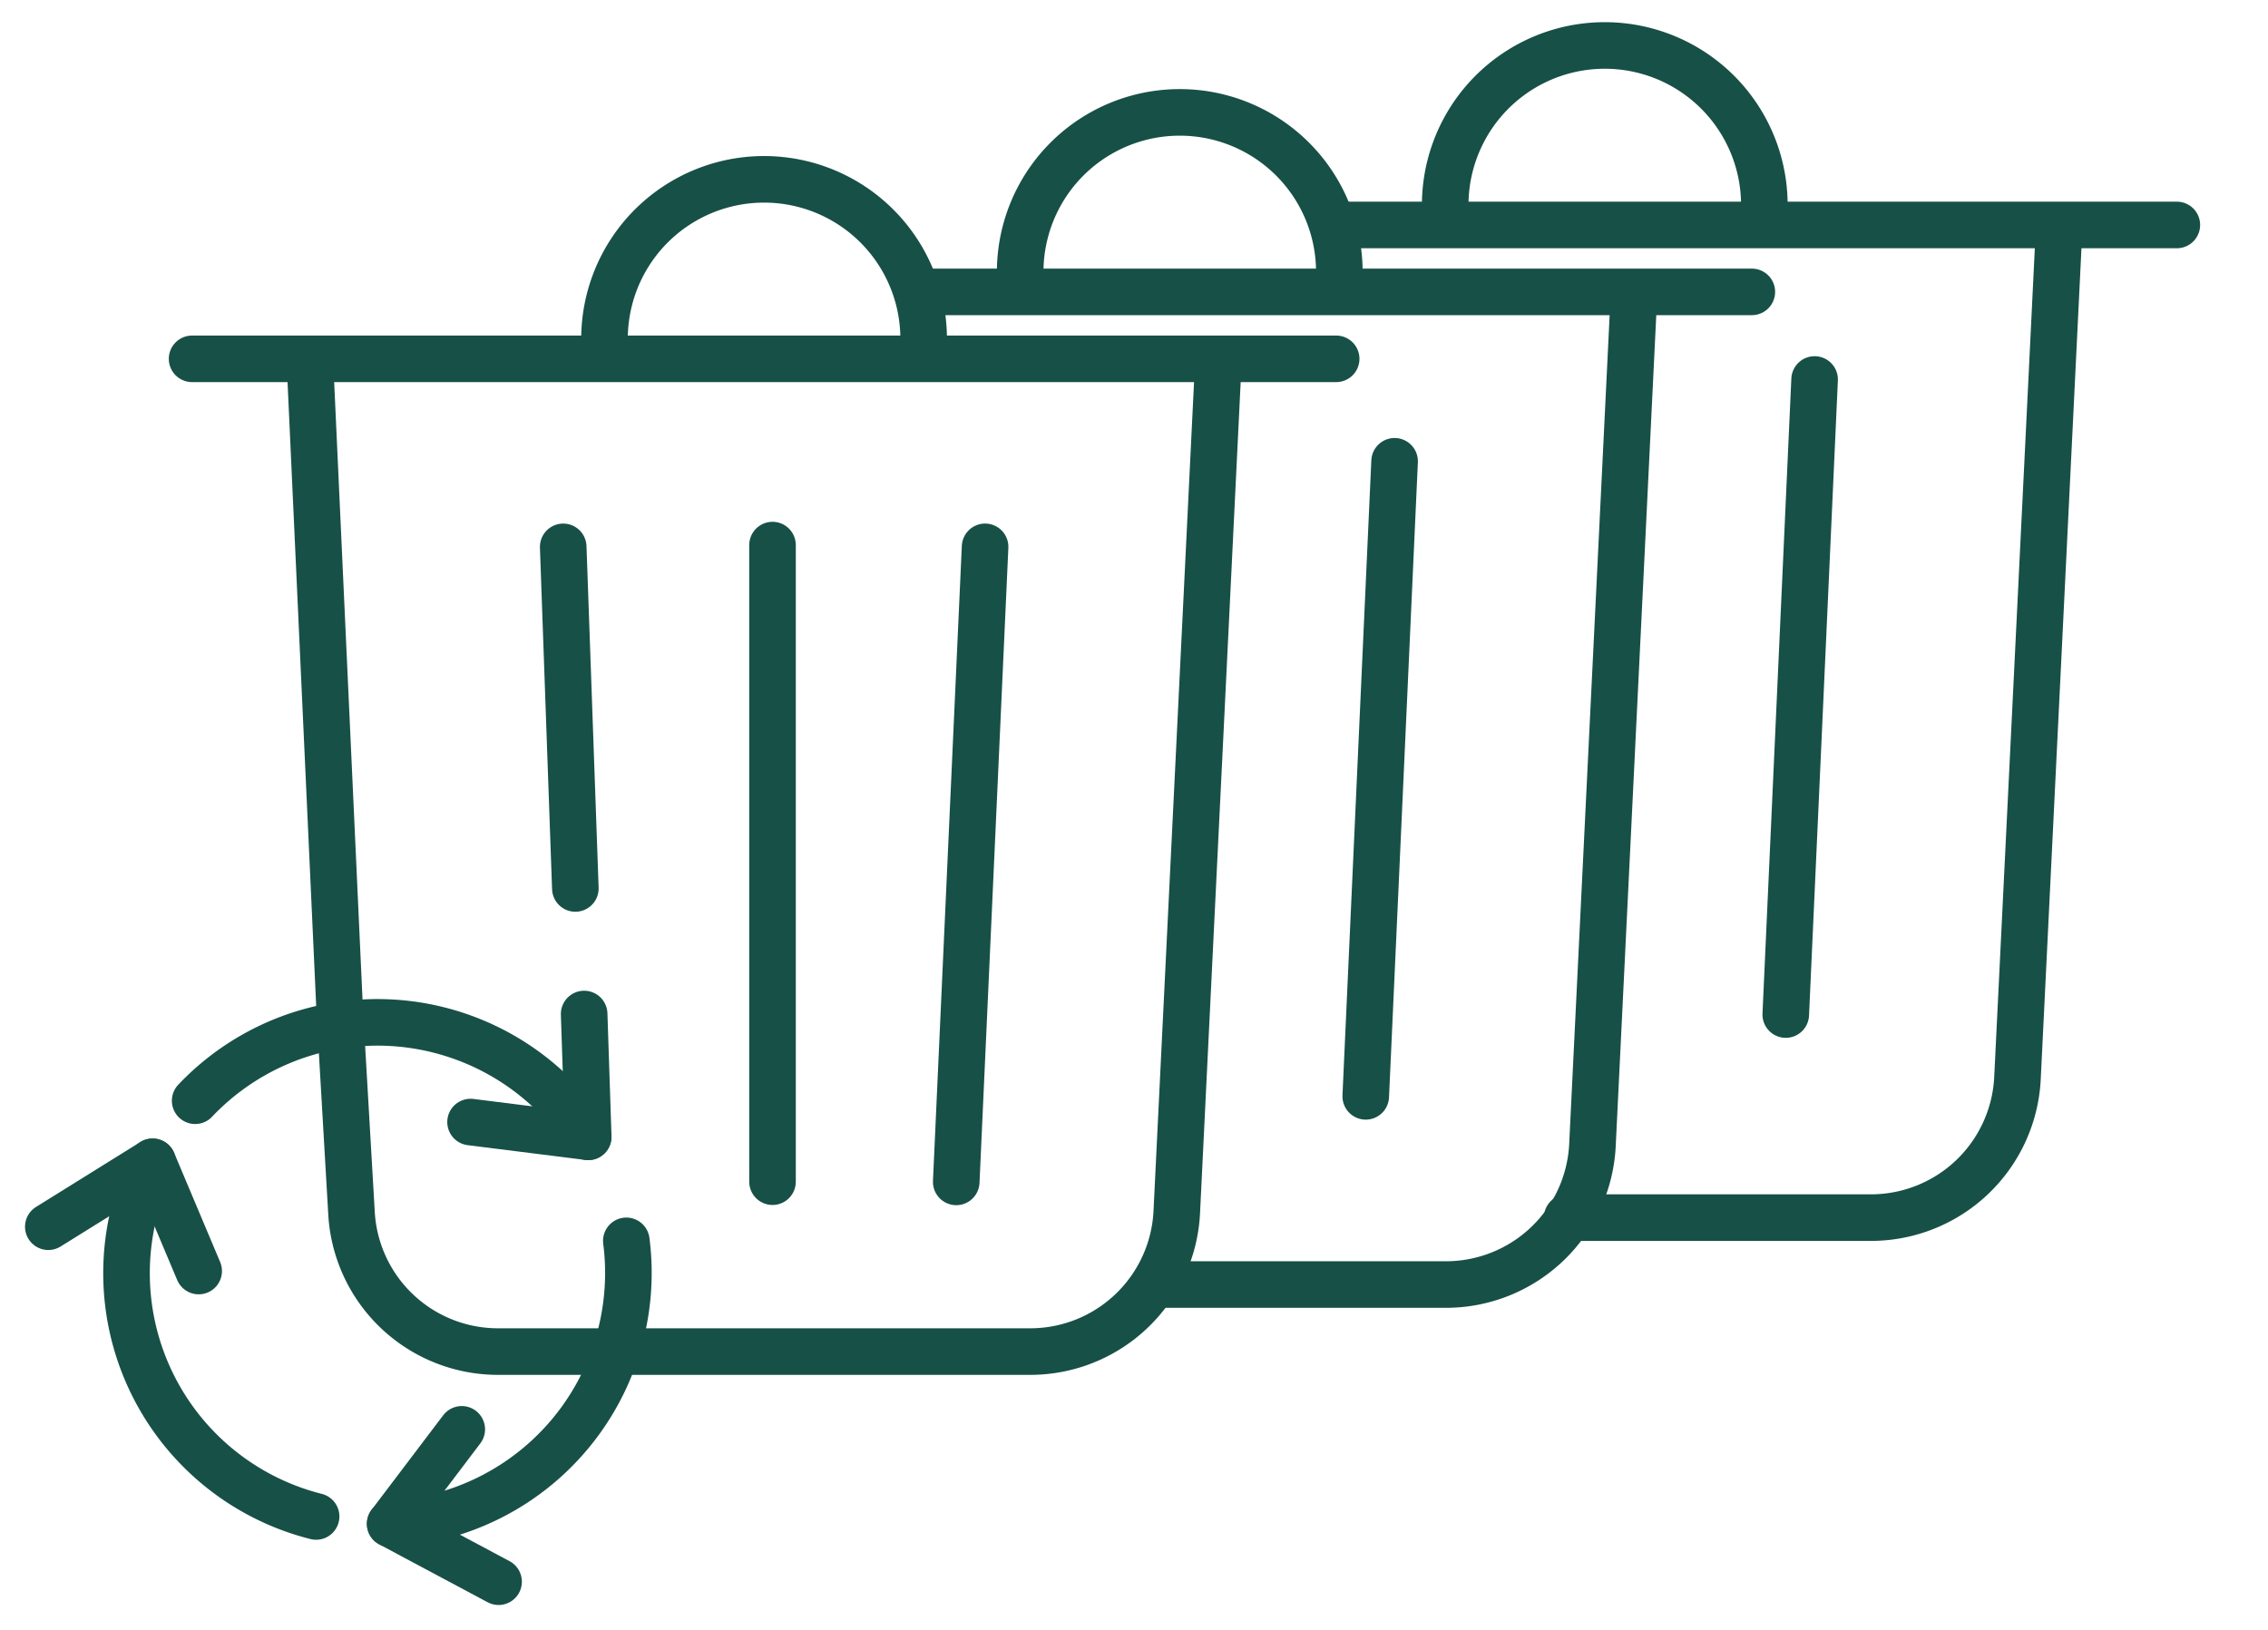
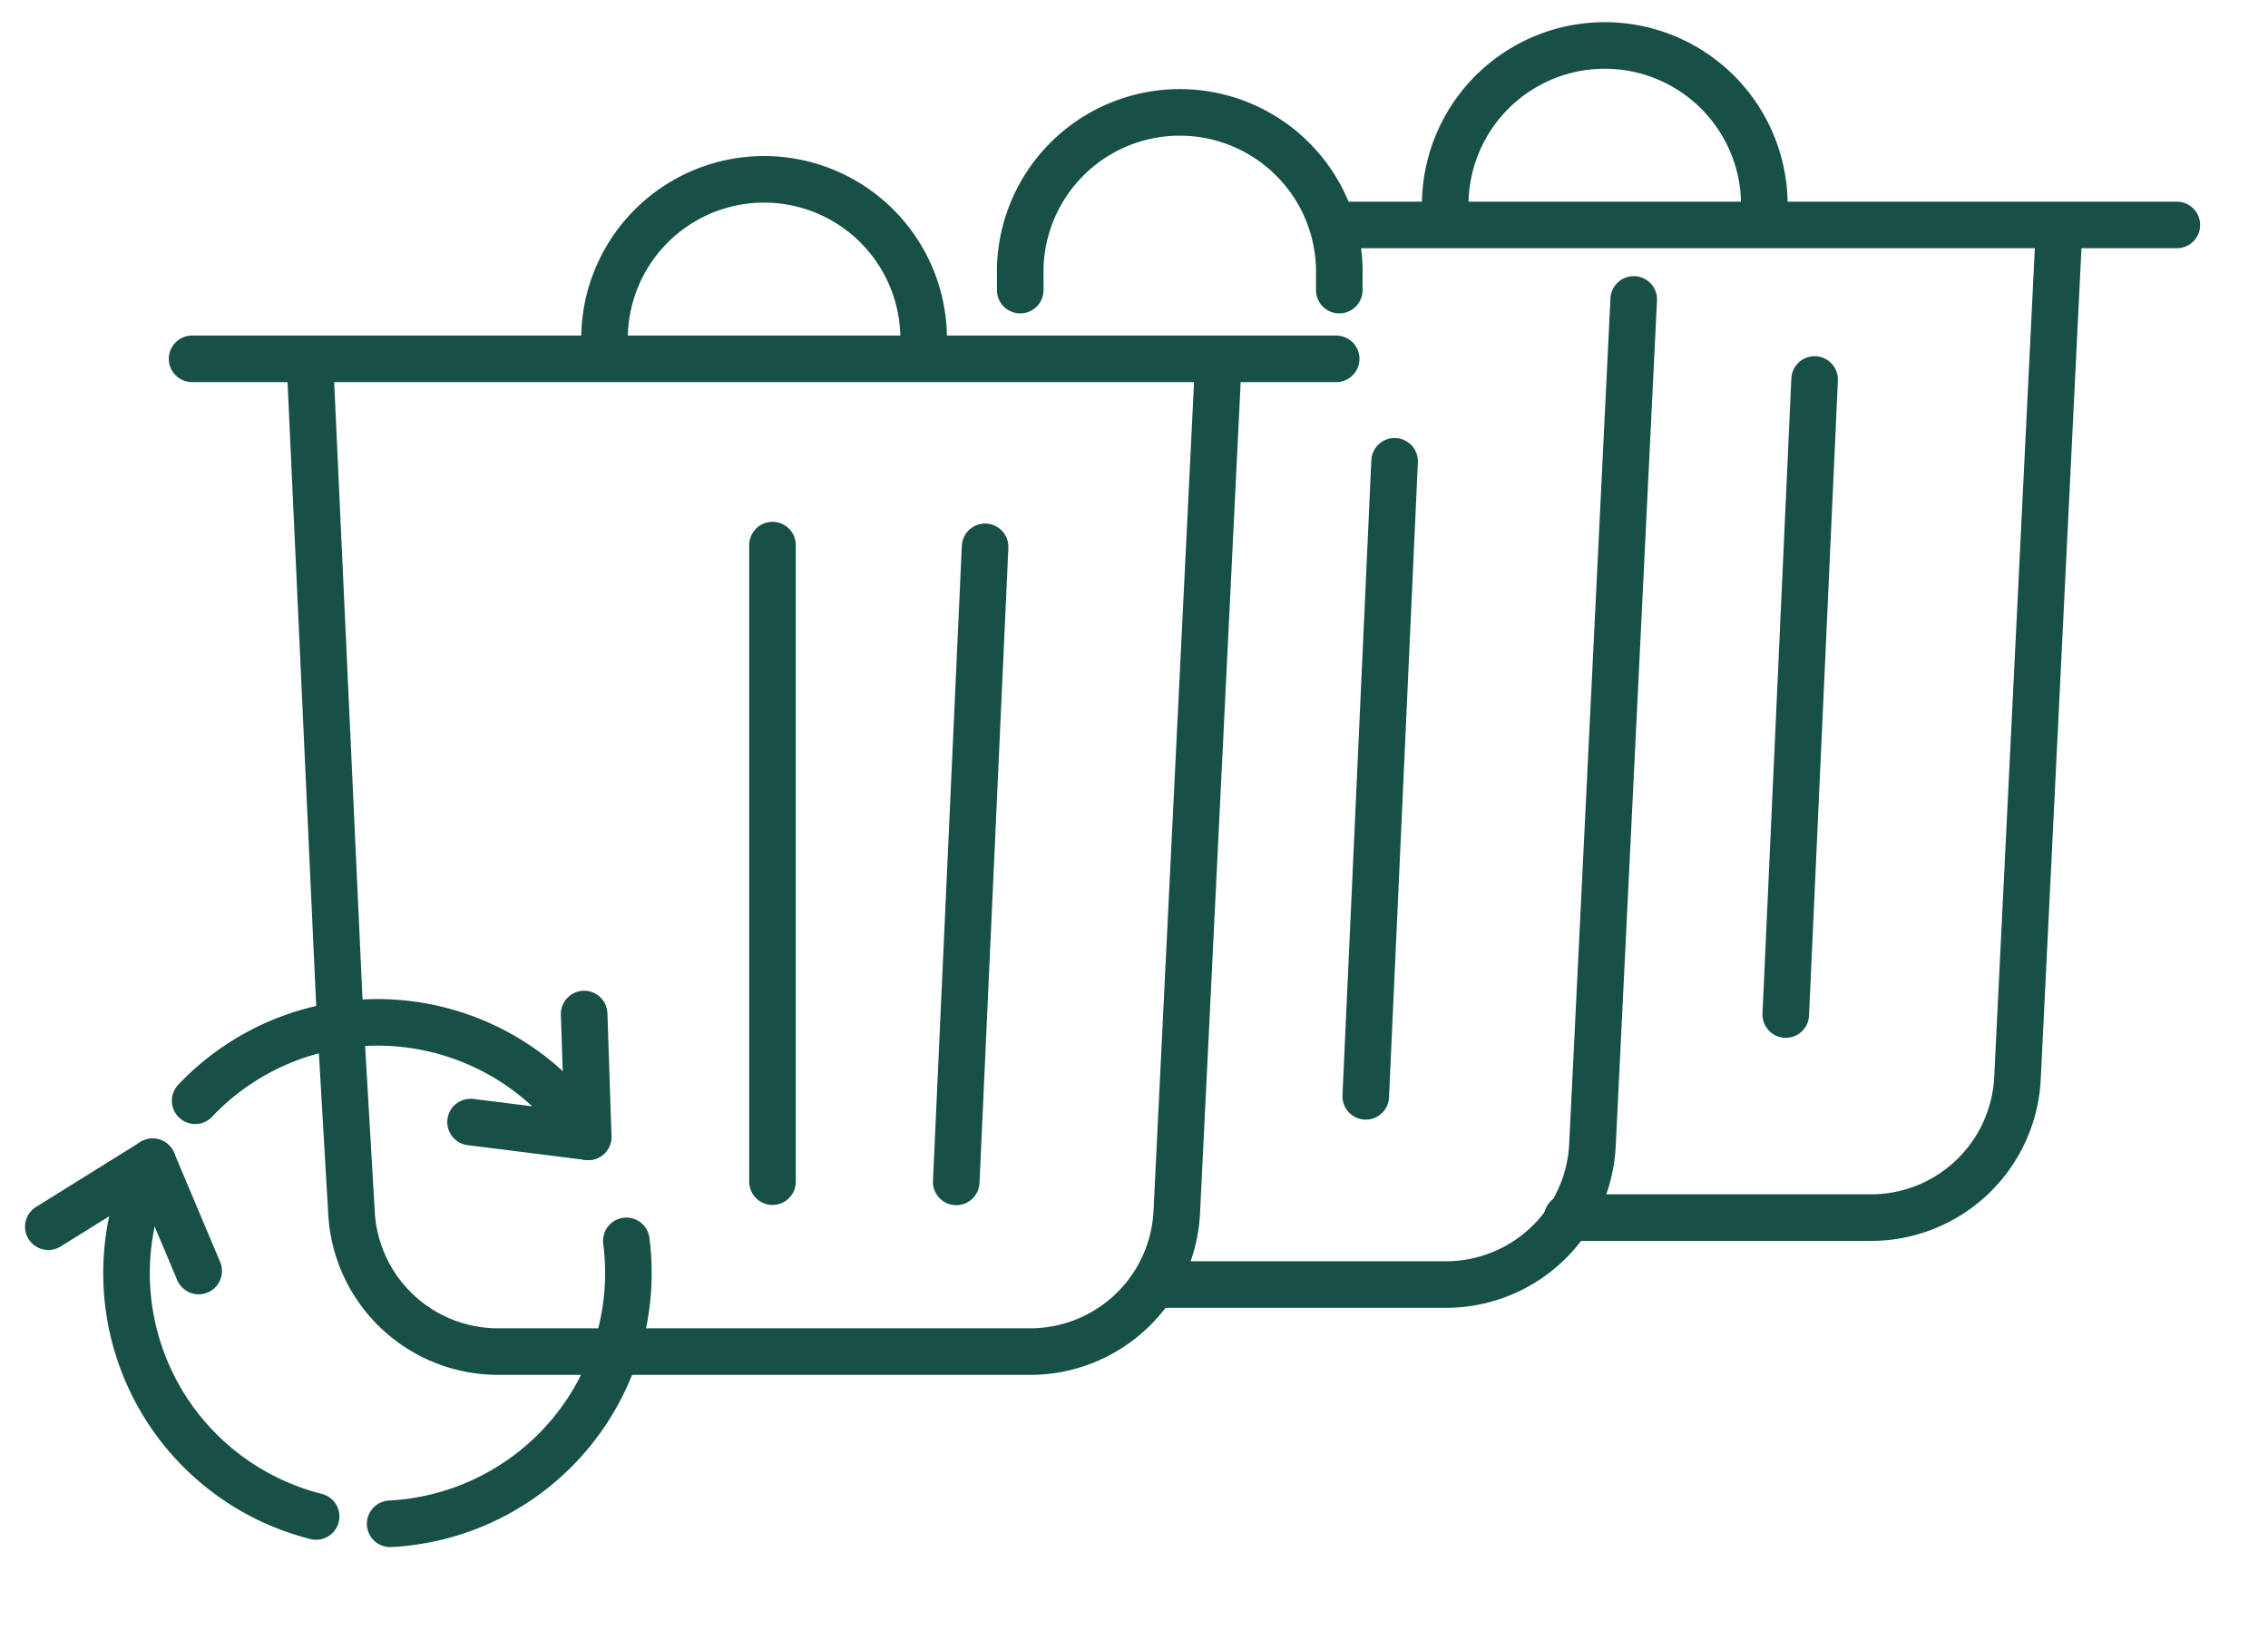
<svg xmlns="http://www.w3.org/2000/svg" width="97.386" height="70" viewBox="0 0 97.386 70">
  <defs>
    <clipPath id="clip-path">
      <rect id="Rectangle_3037" data-name="Rectangle 3037" width="97.386" height="70" fill="none" stroke="#175047" stroke-width="2" />
    </clipPath>
  </defs>
  <g id="Waste" transform="translate(2 4.06)">
    <g id="Group_4423" data-name="Group 4423" transform="translate(-2 -4.06)" clip-path="url(#clip-path)">
      <path id="Path_4113" data-name="Path 4113" d="M83.406,23.992v-.614a6.852,6.852,0,1,1,13.7,0v.614" transform="translate(-57.447 -8.659)" fill="none" stroke="#175047" stroke-linecap="round" stroke-linejoin="round" stroke-width="2" />
      <line id="Line_849" data-name="Line 849" x1="49.126" transform="translate(8.248 15.41)" fill="none" stroke="#175047" stroke-linecap="round" stroke-linejoin="round" stroke-width="2" />
      <path id="Path_4114" data-name="Path 4114" d="M40.319,43.337l1.268,27.616.506,8.7a6.3,6.3,0,0,0,6.295,5.995H71.237a6.3,6.3,0,0,0,6.295-5.995l1.775-36.311" transform="translate(-27.002 -27.604)" fill="none" stroke="#175047" stroke-linecap="round" stroke-linejoin="round" stroke-width="2" />
      <path id="Path_4115" data-name="Path 4115" d="M144.24,16.729v-.614a6.852,6.852,0,1,1,13.7,0v.614" transform="translate(-100.432 -4.271)" fill="none" stroke="#175047" stroke-linecap="round" stroke-linejoin="round" stroke-width="2" />
-       <line id="Line_850" data-name="Line 850" x1="35.586" transform="translate(39.636 12.535)" fill="none" stroke="#175047" stroke-linecap="round" stroke-linejoin="round" stroke-width="2" />
      <path id="Path_4116" data-name="Path 4116" d="M164.077,78.381h12.456a6.3,6.3,0,0,0,6.295-5.995L184.6,36.075" transform="translate(-114.449 -23.216)" fill="none" stroke="#175047" stroke-linecap="round" stroke-linejoin="round" stroke-width="2" />
      <path id="Path_4117" data-name="Path 4117" d="M206.439,9.466V8.852a6.852,6.852,0,1,1,13.7,0v.614" transform="translate(-144.381 0.118)" fill="none" stroke="#175047" stroke-linecap="round" stroke-linejoin="round" stroke-width="2" />
      <line id="Line_851" data-name="Line 851" x1="36.17" transform="translate(57.302 9.661)" fill="none" stroke="#175047" stroke-linecap="round" stroke-linejoin="round" stroke-width="2" />
      <path id="Path_4118" data-name="Path 4118" d="M224.286,71.118h13.04a6.3,6.3,0,0,0,6.295-5.995L245.4,28.812" transform="translate(-156.992 -18.827)" fill="none" stroke="#175047" stroke-linecap="round" stroke-linejoin="round" stroke-width="2" />
      <line id="Line_852" data-name="Line 852" x1="1.239" y2="27.273" transform="translate(41.06 23.484)" fill="none" stroke="#175047" stroke-linecap="round" stroke-linejoin="round" stroke-width="2" />
      <line id="Line_853" data-name="Line 853" y2="27.339" transform="translate(33.171 23.409)" fill="none" stroke="#175047" stroke-linecap="round" stroke-linejoin="round" stroke-width="2" />
-       <line id="Line_854" data-name="Line 854" x2="0.521" y2="14.67" transform="translate(24.184 23.485)" fill="none" stroke="#175047" stroke-linecap="round" stroke-linejoin="round" stroke-width="2" />
      <line id="Line_855" data-name="Line 855" x1="1.239" y2="27.273" transform="translate(58.644 19.81)" fill="none" stroke="#175047" stroke-linecap="round" stroke-linejoin="round" stroke-width="2" />
      <line id="Line_856" data-name="Line 856" x1="1.239" y2="27.273" transform="translate(76.679 16.297)" fill="none" stroke="#175047" stroke-linecap="round" stroke-linejoin="round" stroke-width="2" />
      <path id="Path_4119" data-name="Path 4119" d="M62.173,171.334a10.786,10.786,0,0,1-10.14,12.151" transform="translate(-35.279 -118.045)" fill="none" stroke="#175047" stroke-linecap="round" stroke-linejoin="round" stroke-width="2" />
      <path id="Path_4120" data-name="Path 4120" d="M23.492,142.709a10.782,10.782,0,0,1,16.873,1.551" transform="translate(-15.112 -95.438)" fill="none" stroke="#175047" stroke-linecap="round" stroke-linejoin="round" stroke-width="2" />
      <path id="Path_4121" data-name="Path 4121" d="M68.678,138.13l.175,5.274L63.8,142.77" transform="translate(-43.595 -94.583)" fill="none" stroke="#175047" stroke-linecap="round" stroke-linejoin="round" stroke-width="2" />
      <path id="Path_4122" data-name="Path 4122" d="M14.565,159.764a10.774,10.774,0,0,0,7.02,15.231" transform="translate(-8.012 -109.87)" fill="none" stroke="#175047" stroke-linecap="round" stroke-linejoin="round" stroke-width="2" />
      <path id="Path_4123" data-name="Path 4123" d="M2,162.553l4.48-2.788,1.977,4.691" transform="translate(0.074 -109.871)" fill="none" stroke="#175047" stroke-linecap="round" stroke-linejoin="round" stroke-width="2" />
-       <path id="Path_4124" data-name="Path 4124" d="M56.689,205.465l-4.655-2.486,3.074-4.058" transform="translate(-35.28 -137.538)" fill="none" stroke="#175047" stroke-linecap="round" stroke-linejoin="round" stroke-width="2" />
    </g>
  </g>
</svg>